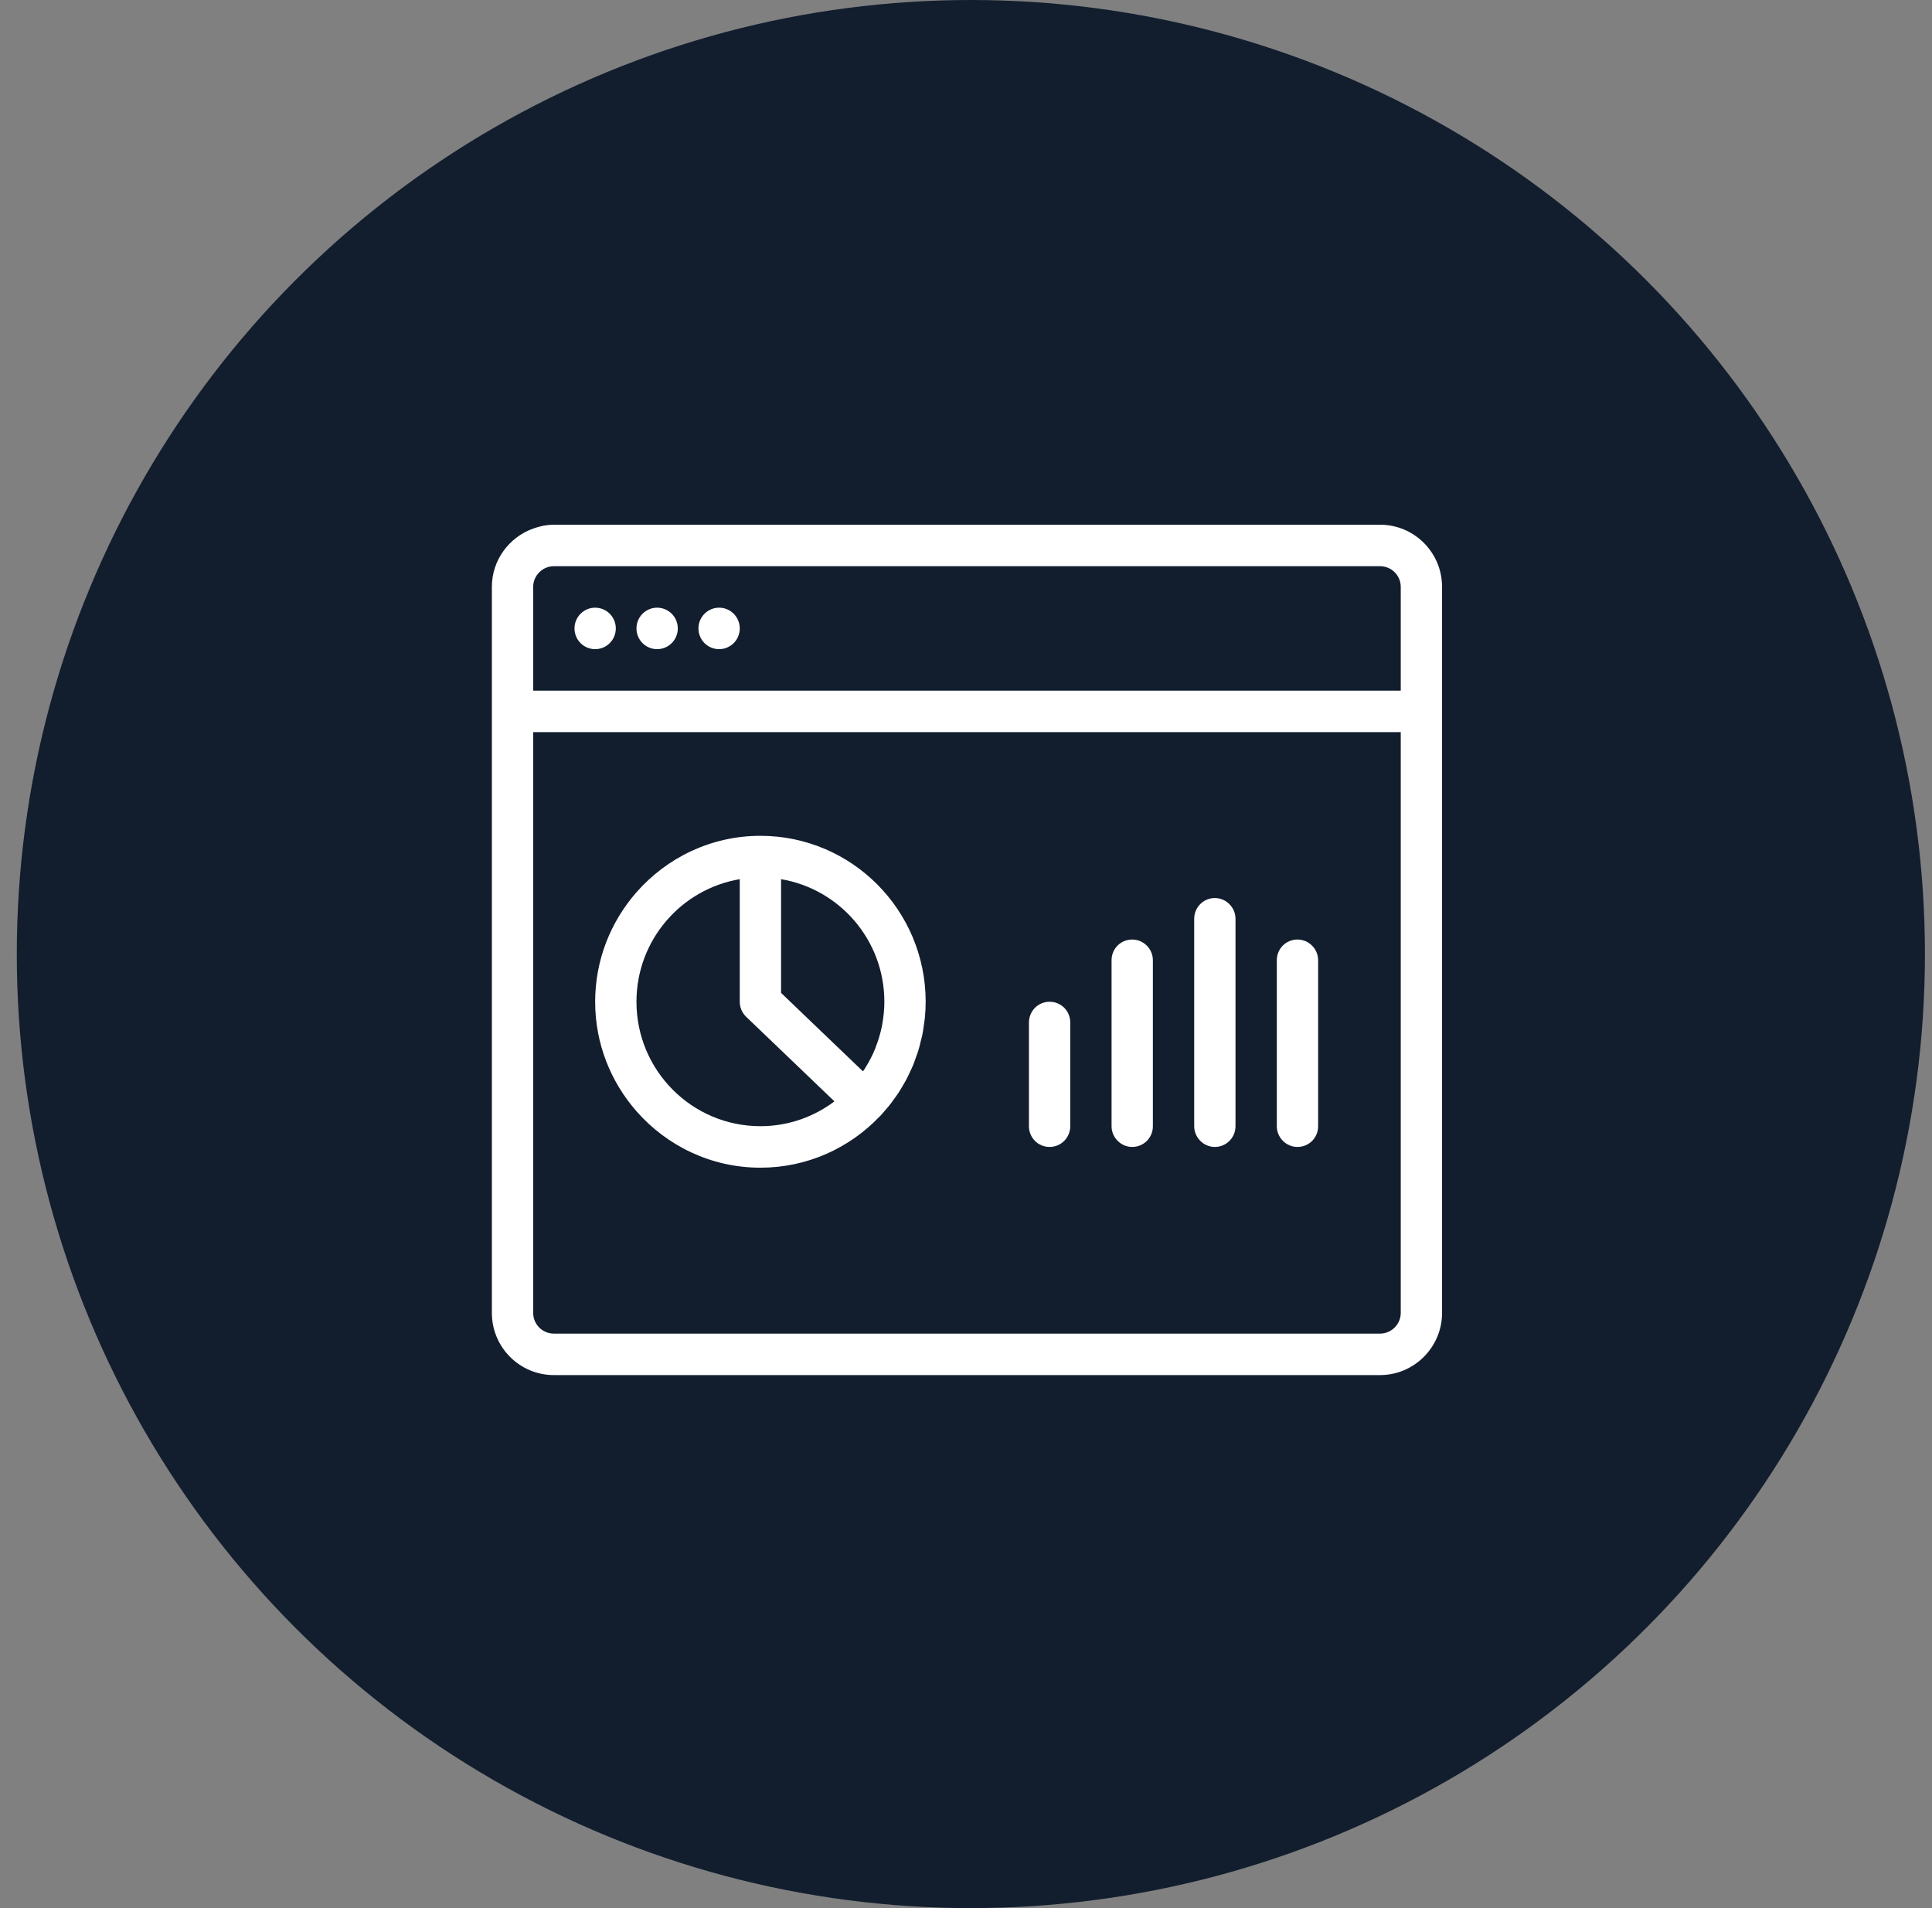
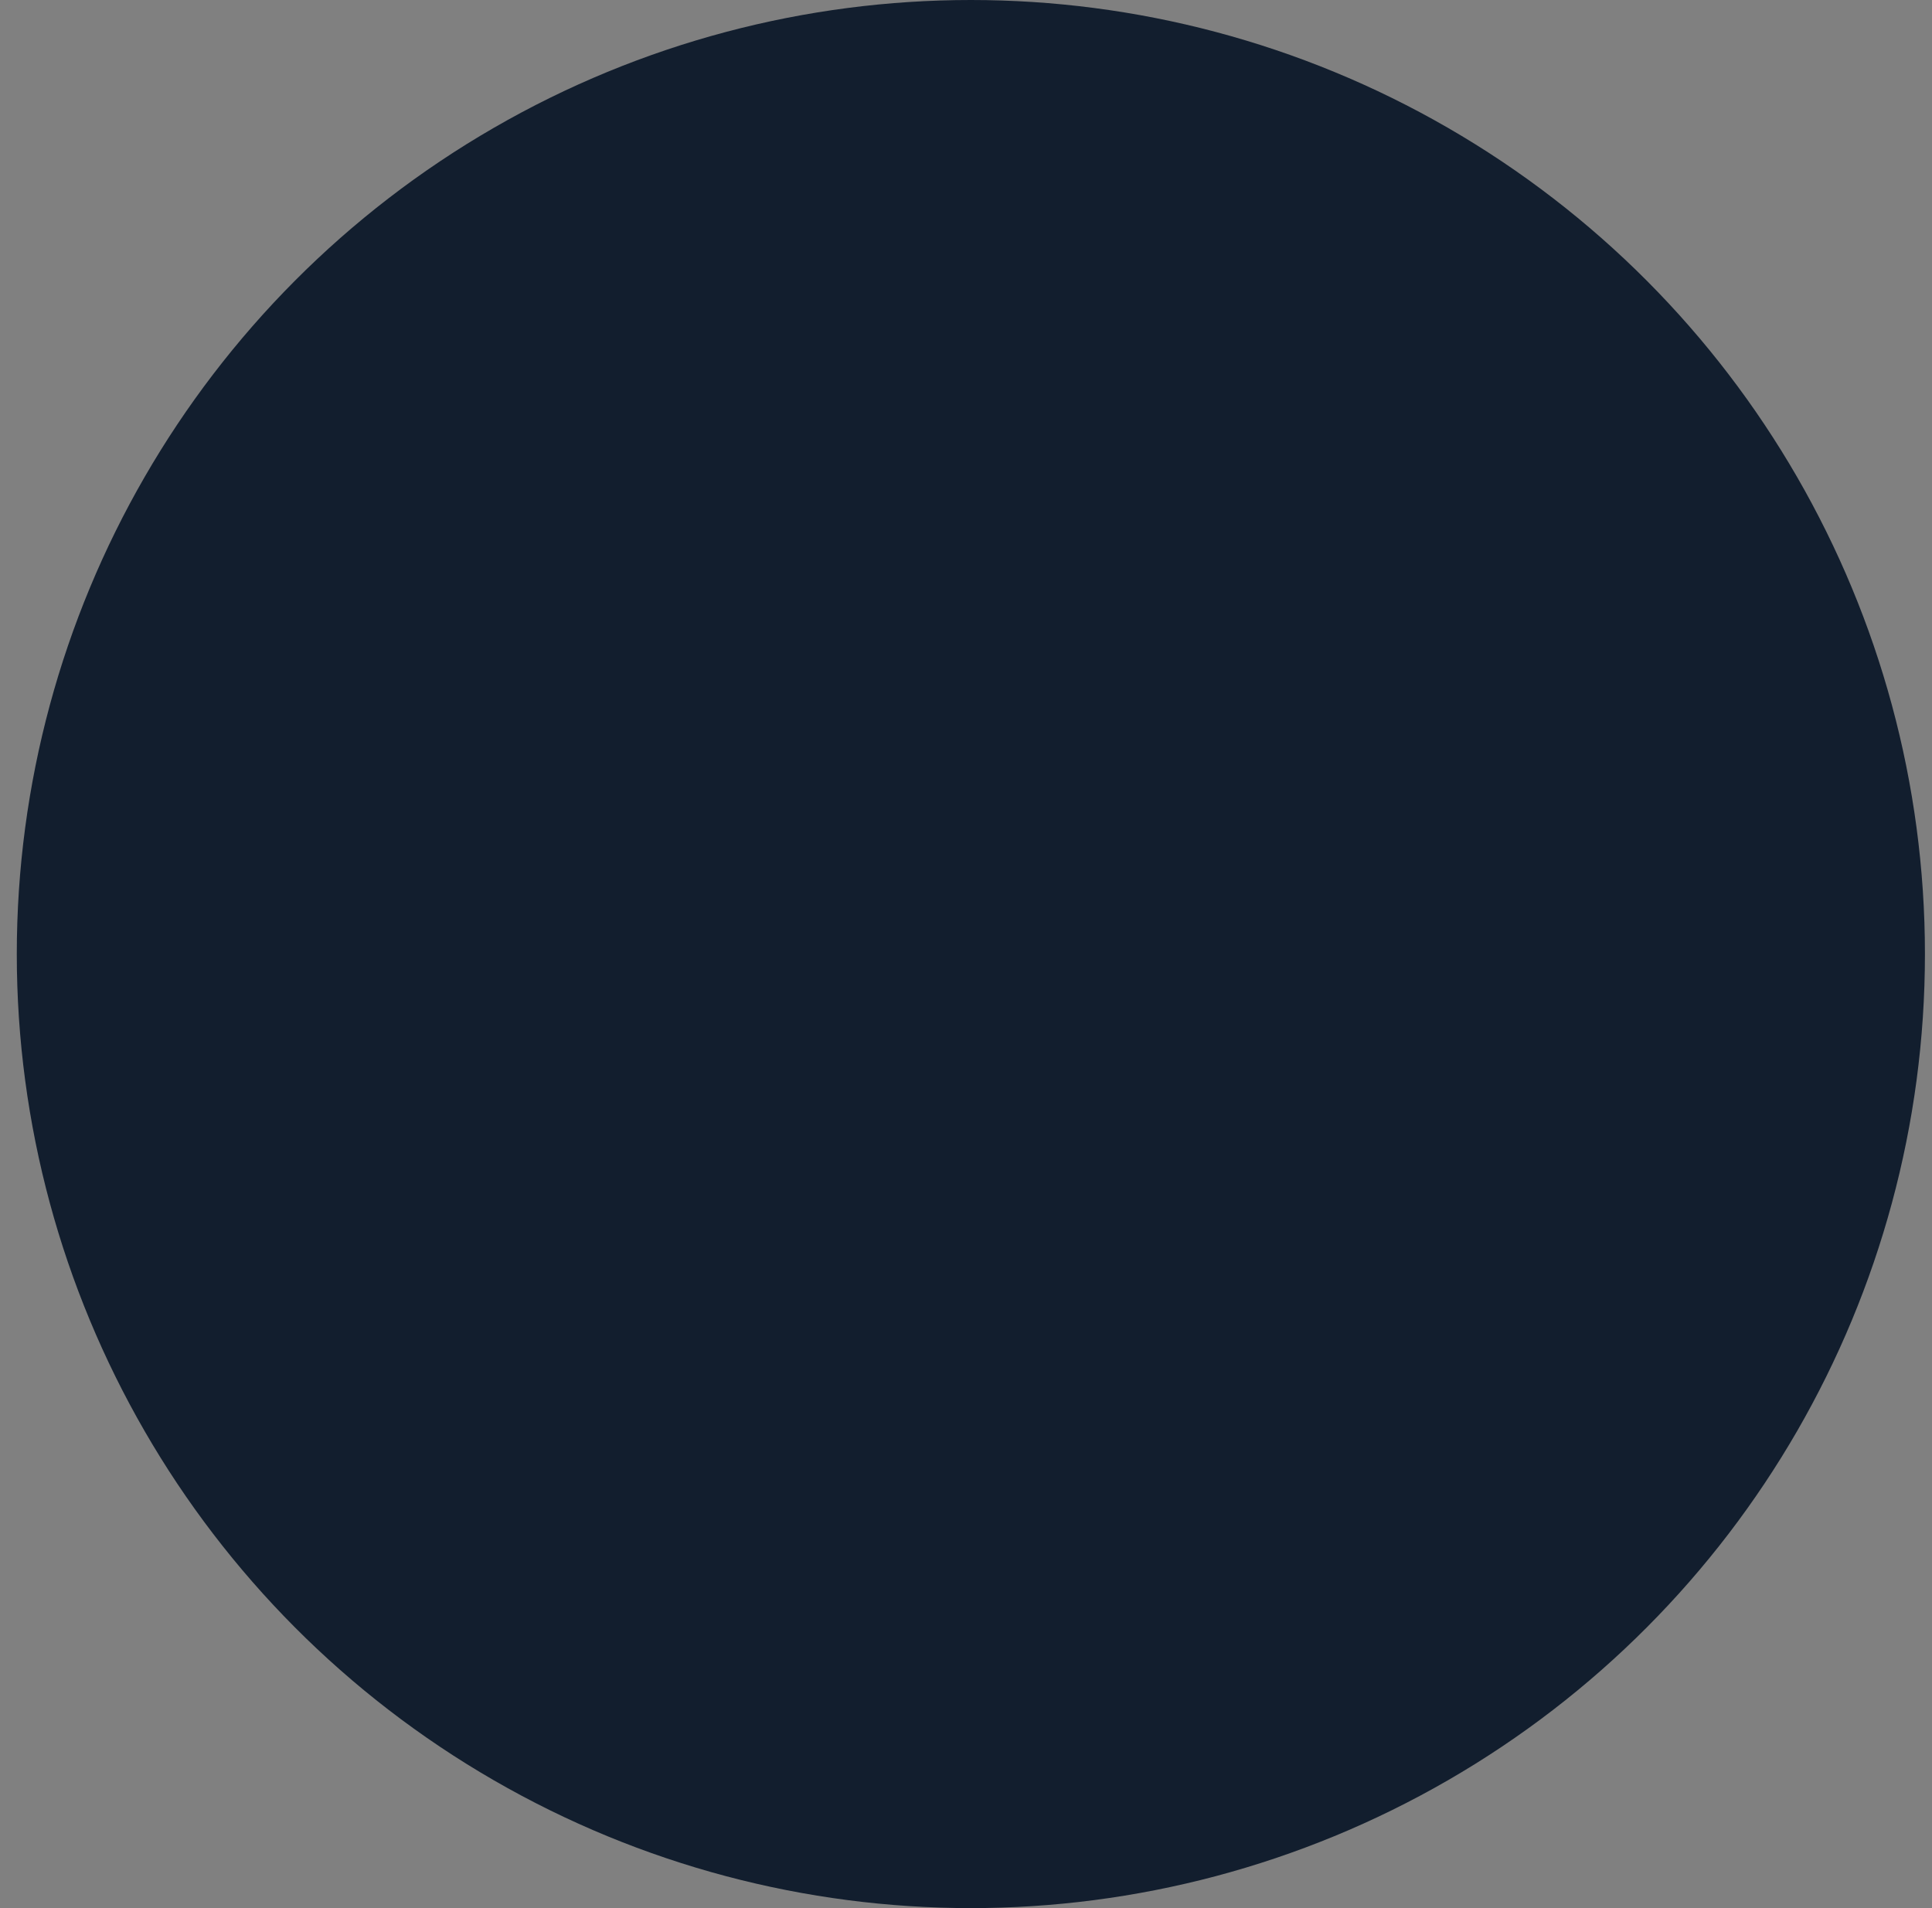
<svg xmlns="http://www.w3.org/2000/svg" width="81px" height="80px" viewBox="0 0 81 80" version="1.1">
  <rect x="0" y="0" width="81" height="80" fill="#808080" stroke="none" />
  <title>icon_circle_plan</title>
  <g id="fadoua.dev/landing" stroke="none" stroke-width="1" fill="none" fill-rule="evenodd">
    <g id="Landing" transform="translate(-150, -995)">
      <g id="Skills" transform="translate(150, 993)">
        <g id="icon_circle_plan" transform="translate(0.704, 2)">
          <circle id="background" fill="#121E2E" cx="40" cy="40" r="40" />
-           <path d="M51.095,38.524 L51.095,47.215 C51.095,47.697 50.711,48.087 50.229,48.087 C49.75,48.087 49.363,47.69 49.363,47.215 L49.363,38.524 C49.363,38.043 49.747,37.652 50.229,37.652 C50.708,37.652 51.095,38.049 51.095,38.524 L51.095,38.524 Z M54.559,40.257 L54.559,47.222 C54.559,47.7 54.175,48.087 53.693,48.087 C53.214,48.087 52.827,47.69 52.827,47.222 L52.827,40.257 C52.827,39.778 53.211,39.391 53.693,39.391 C54.172,39.391 54.559,39.788 54.559,40.257 L54.559,40.257 Z M47.631,40.257 L47.631,47.222 C47.631,47.7 47.247,48.087 46.765,48.087 C46.286,48.087 45.899,47.69 45.899,47.222 L45.899,40.257 C45.899,39.778 46.282,39.391 46.765,39.391 C47.244,39.391 47.631,39.788 47.631,40.257 L47.631,40.257 Z M44.167,42.872 L44.167,47.215 C44.167,47.697 43.783,48.087 43.301,48.087 C42.822,48.087 42.435,47.707 42.435,47.215 L42.435,42.872 C42.435,42.39 42.818,42 43.301,42 C43.78,42 44.167,42.381 44.167,42.872 L44.167,42.872 Z M36.282,42.96 C36.278,42.979 36.277,42.999 36.272,43.017 C36.212,43.318 36.124,43.61 36.015,43.891 C36.004,43.919 35.995,43.949 35.984,43.977 C35.872,44.251 35.734,44.514 35.577,44.766 C35.559,44.794 35.542,44.824 35.525,44.852 C35.509,44.876 35.488,44.894 35.475,44.917 C34.776,44.248 34.675,44.151 34.241,43.735 C34.07,43.571 34.07,43.571 34.002,43.505 C33.98,43.484 33.98,43.484 33.971,43.477 C33.969,43.474 33.969,43.474 33.968,43.472 L33.967,43.471 C33.966,43.47 33.966,43.47 33.963,43.469 C33.954,43.46 33.954,43.46 33.933,43.439 C33.865,43.374 33.865,43.374 33.693,43.21 C33.186,42.723 33.135,42.674 32.043,41.628 L32.043,38.959 L32.043,38.957 L32.043,38.909 L32.043,38.577 L32.043,36.861 C34.499,37.275 36.373,39.415 36.373,42 C36.373,42.326 36.339,42.647 36.282,42.96 L36.282,42.96 Z M31.177,47.217 C28.307,47.217 25.98,44.882 25.98,42 C25.98,39.415 27.855,37.275 30.311,36.861 L30.311,38.577 L30.311,38.909 L30.311,38.957 L30.311,38.959 L30.311,42 C30.311,42.238 30.407,42.465 30.579,42.63 C31.95,43.942 31.95,43.942 32.497,44.468 C32.669,44.631 32.669,44.631 32.737,44.698 C32.758,44.718 32.758,44.718 32.767,44.726 C32.77,44.729 32.77,44.729 32.771,44.73 L32.772,44.73 L32.772,44.731 C32.774,44.732 32.774,44.732 32.775,44.735 C32.784,44.743 32.784,44.743 32.806,44.763 C32.874,44.829 32.874,44.829 33.045,44.993 C33.48,45.409 33.58,45.505 34.28,46.177 C33.414,46.828 32.342,47.217 31.177,47.217 L31.177,47.217 Z M31.177,35.043 C29.104,35.043 27.25,35.963 25.98,37.41 C24.906,38.636 24.248,40.239 24.248,42 C24.248,43.761 24.906,45.364 25.98,46.59 C27.25,48.037 29.104,48.957 31.177,48.957 C33.139,48.957 34.907,48.135 36.167,46.818 C36.173,46.811 36.181,46.81 36.188,46.803 C36.247,46.74 36.3,46.672 36.357,46.608 C36.428,46.526 36.501,46.446 36.569,46.363 C36.642,46.273 36.708,46.18 36.775,46.086 C36.837,46.001 36.9,45.917 36.959,45.827 C37.023,45.73 37.081,45.628 37.141,45.528 C37.193,45.437 37.248,45.35 37.297,45.256 C37.352,45.152 37.4,45.045 37.449,44.94 C37.494,44.844 37.541,44.75 37.581,44.651 C37.625,44.544 37.661,44.433 37.7,44.323 C37.736,44.222 37.775,44.123 37.805,44.019 C37.841,43.905 37.867,43.787 37.895,43.67 C37.92,43.568 37.949,43.47 37.97,43.365 C37.996,43.23 38.014,43.092 38.032,42.955 C38.044,42.866 38.061,42.782 38.07,42.692 C38.093,42.463 38.105,42.233 38.105,42 C38.105,38.158 35.003,35.043 31.177,35.043 L31.177,35.043 Z M30.311,26.348 C30.311,26.829 29.923,27.217 29.445,27.217 C28.966,27.217 28.579,26.829 28.579,26.348 C28.579,25.867 28.966,25.478 29.445,25.478 C29.923,25.478 30.311,25.867 30.311,26.348 L30.311,26.348 Z M27.713,26.348 C27.713,26.829 27.325,27.217 26.846,27.217 C26.368,27.217 25.98,26.829 25.98,26.348 C25.98,25.867 26.368,25.478 26.846,25.478 C27.325,25.478 27.713,25.867 27.713,26.348 L27.713,26.348 Z M25.114,26.348 C25.114,26.829 24.727,27.217 24.248,27.217 C23.77,27.217 23.382,26.829 23.382,26.348 C23.382,25.867 23.77,25.478 24.248,25.478 C24.727,25.478 25.114,25.867 25.114,26.348 L25.114,26.348 Z M58.023,28.957 L34.641,28.957 L32.043,28.957 L29.445,28.957 L24.248,28.957 L21.65,28.957 L21.65,24.609 L21.65,24.607 C21.65,24.131 22.042,23.739 22.516,23.739 L24.248,23.739 L29.445,23.739 L32.043,23.739 L34.641,23.739 L57.157,23.739 C57.636,23.739 58.023,24.127 58.023,24.607 L58.023,24.609 L58.023,28.957 Z M58.023,55.045 C58.023,55.521 57.632,55.913 57.157,55.913 L22.516,55.913 C22.038,55.913 21.65,55.525 21.65,55.045 L21.65,53.304 L21.65,35.043 L21.65,31.565 L21.65,30.696 L24.248,30.696 L25.98,30.696 L29.445,30.696 L32.043,30.696 L34.641,30.696 L42.435,30.696 L58.023,30.696 L58.023,35.043 L58.023,52.435 L58.023,55.045 Z M57.157,22 L34.641,22 L32.043,22 L29.445,22 L24.248,22 L22.516,22 C22.212,22 21.922,22.063 21.65,22.161 C20.647,22.521 19.918,23.475 19.918,24.607 L19.918,24.609 L19.918,30.696 L19.918,31.565 L19.918,35.043 L19.918,53.304 L19.918,55.045 C19.918,56.486 21.082,57.652 22.516,57.652 L57.157,57.652 C58.584,57.652 59.755,56.484 59.755,55.045 L59.755,35.043 L59.755,24.609 L59.755,24.607 C59.755,23.166 58.591,22 57.157,22 L57.157,22 Z" id="ANALYTICS" fill="#FFFFFF" />
        </g>
      </g>
    </g>
  </g>
</svg>